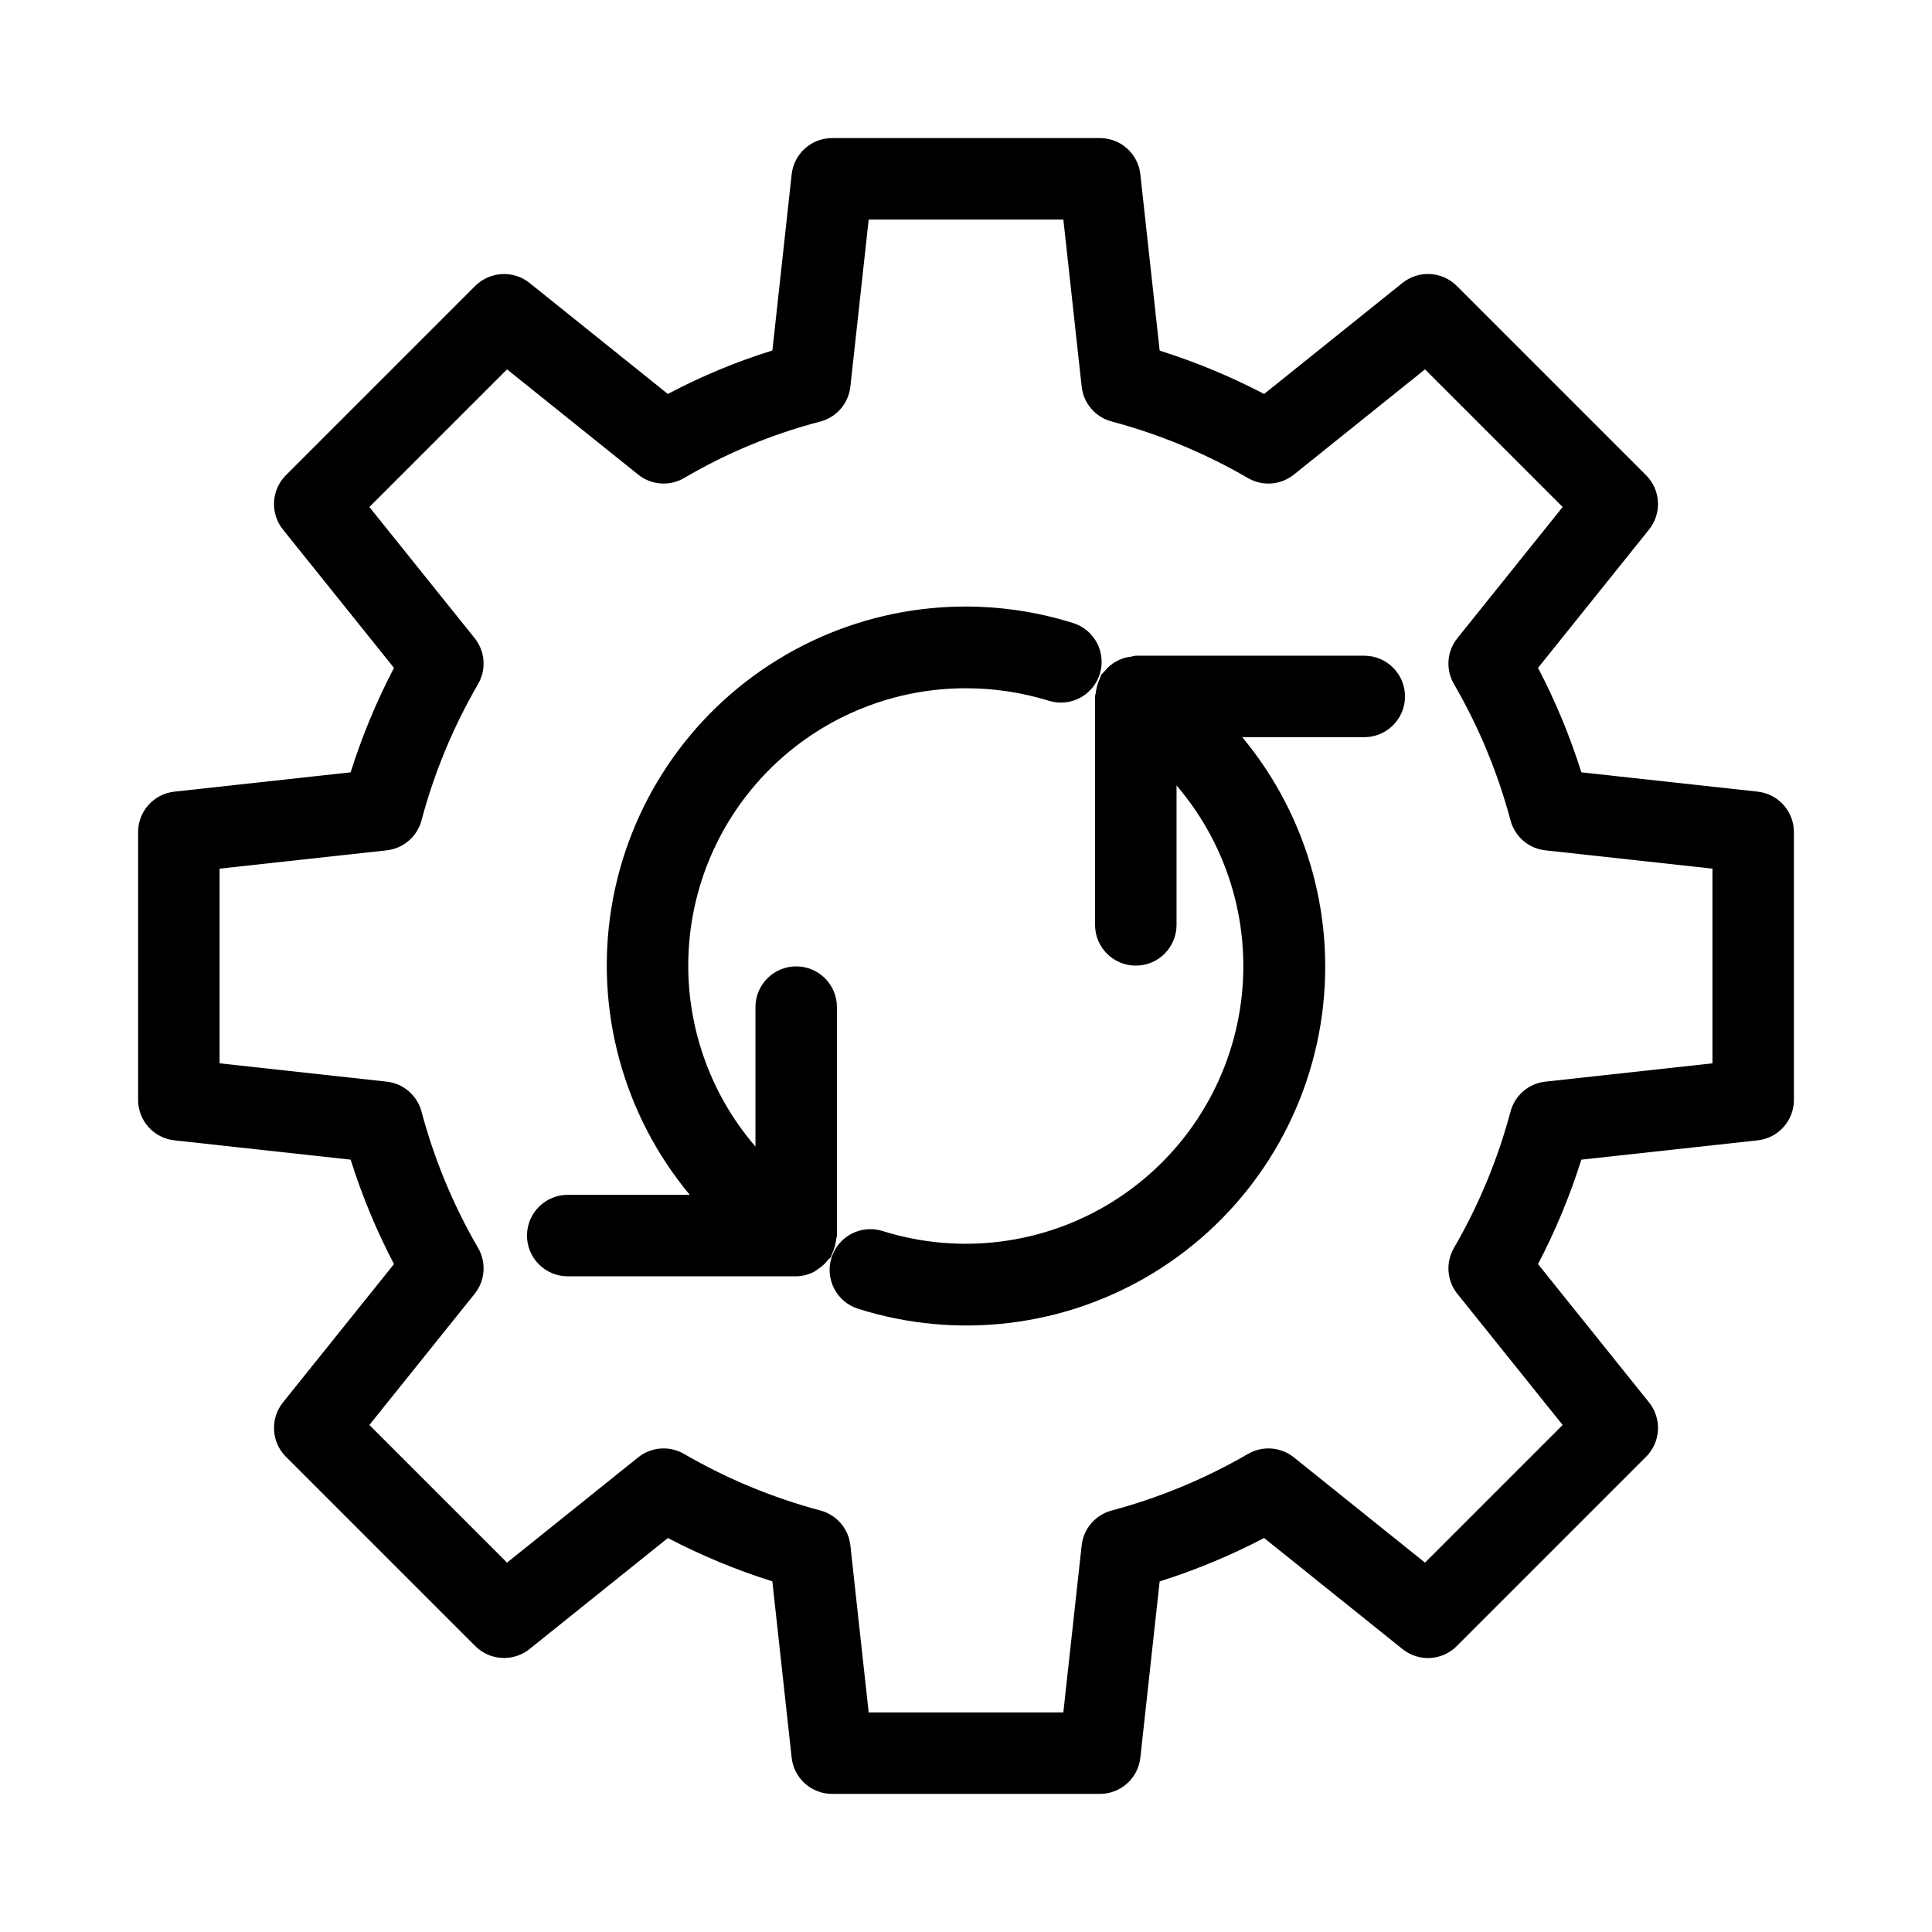
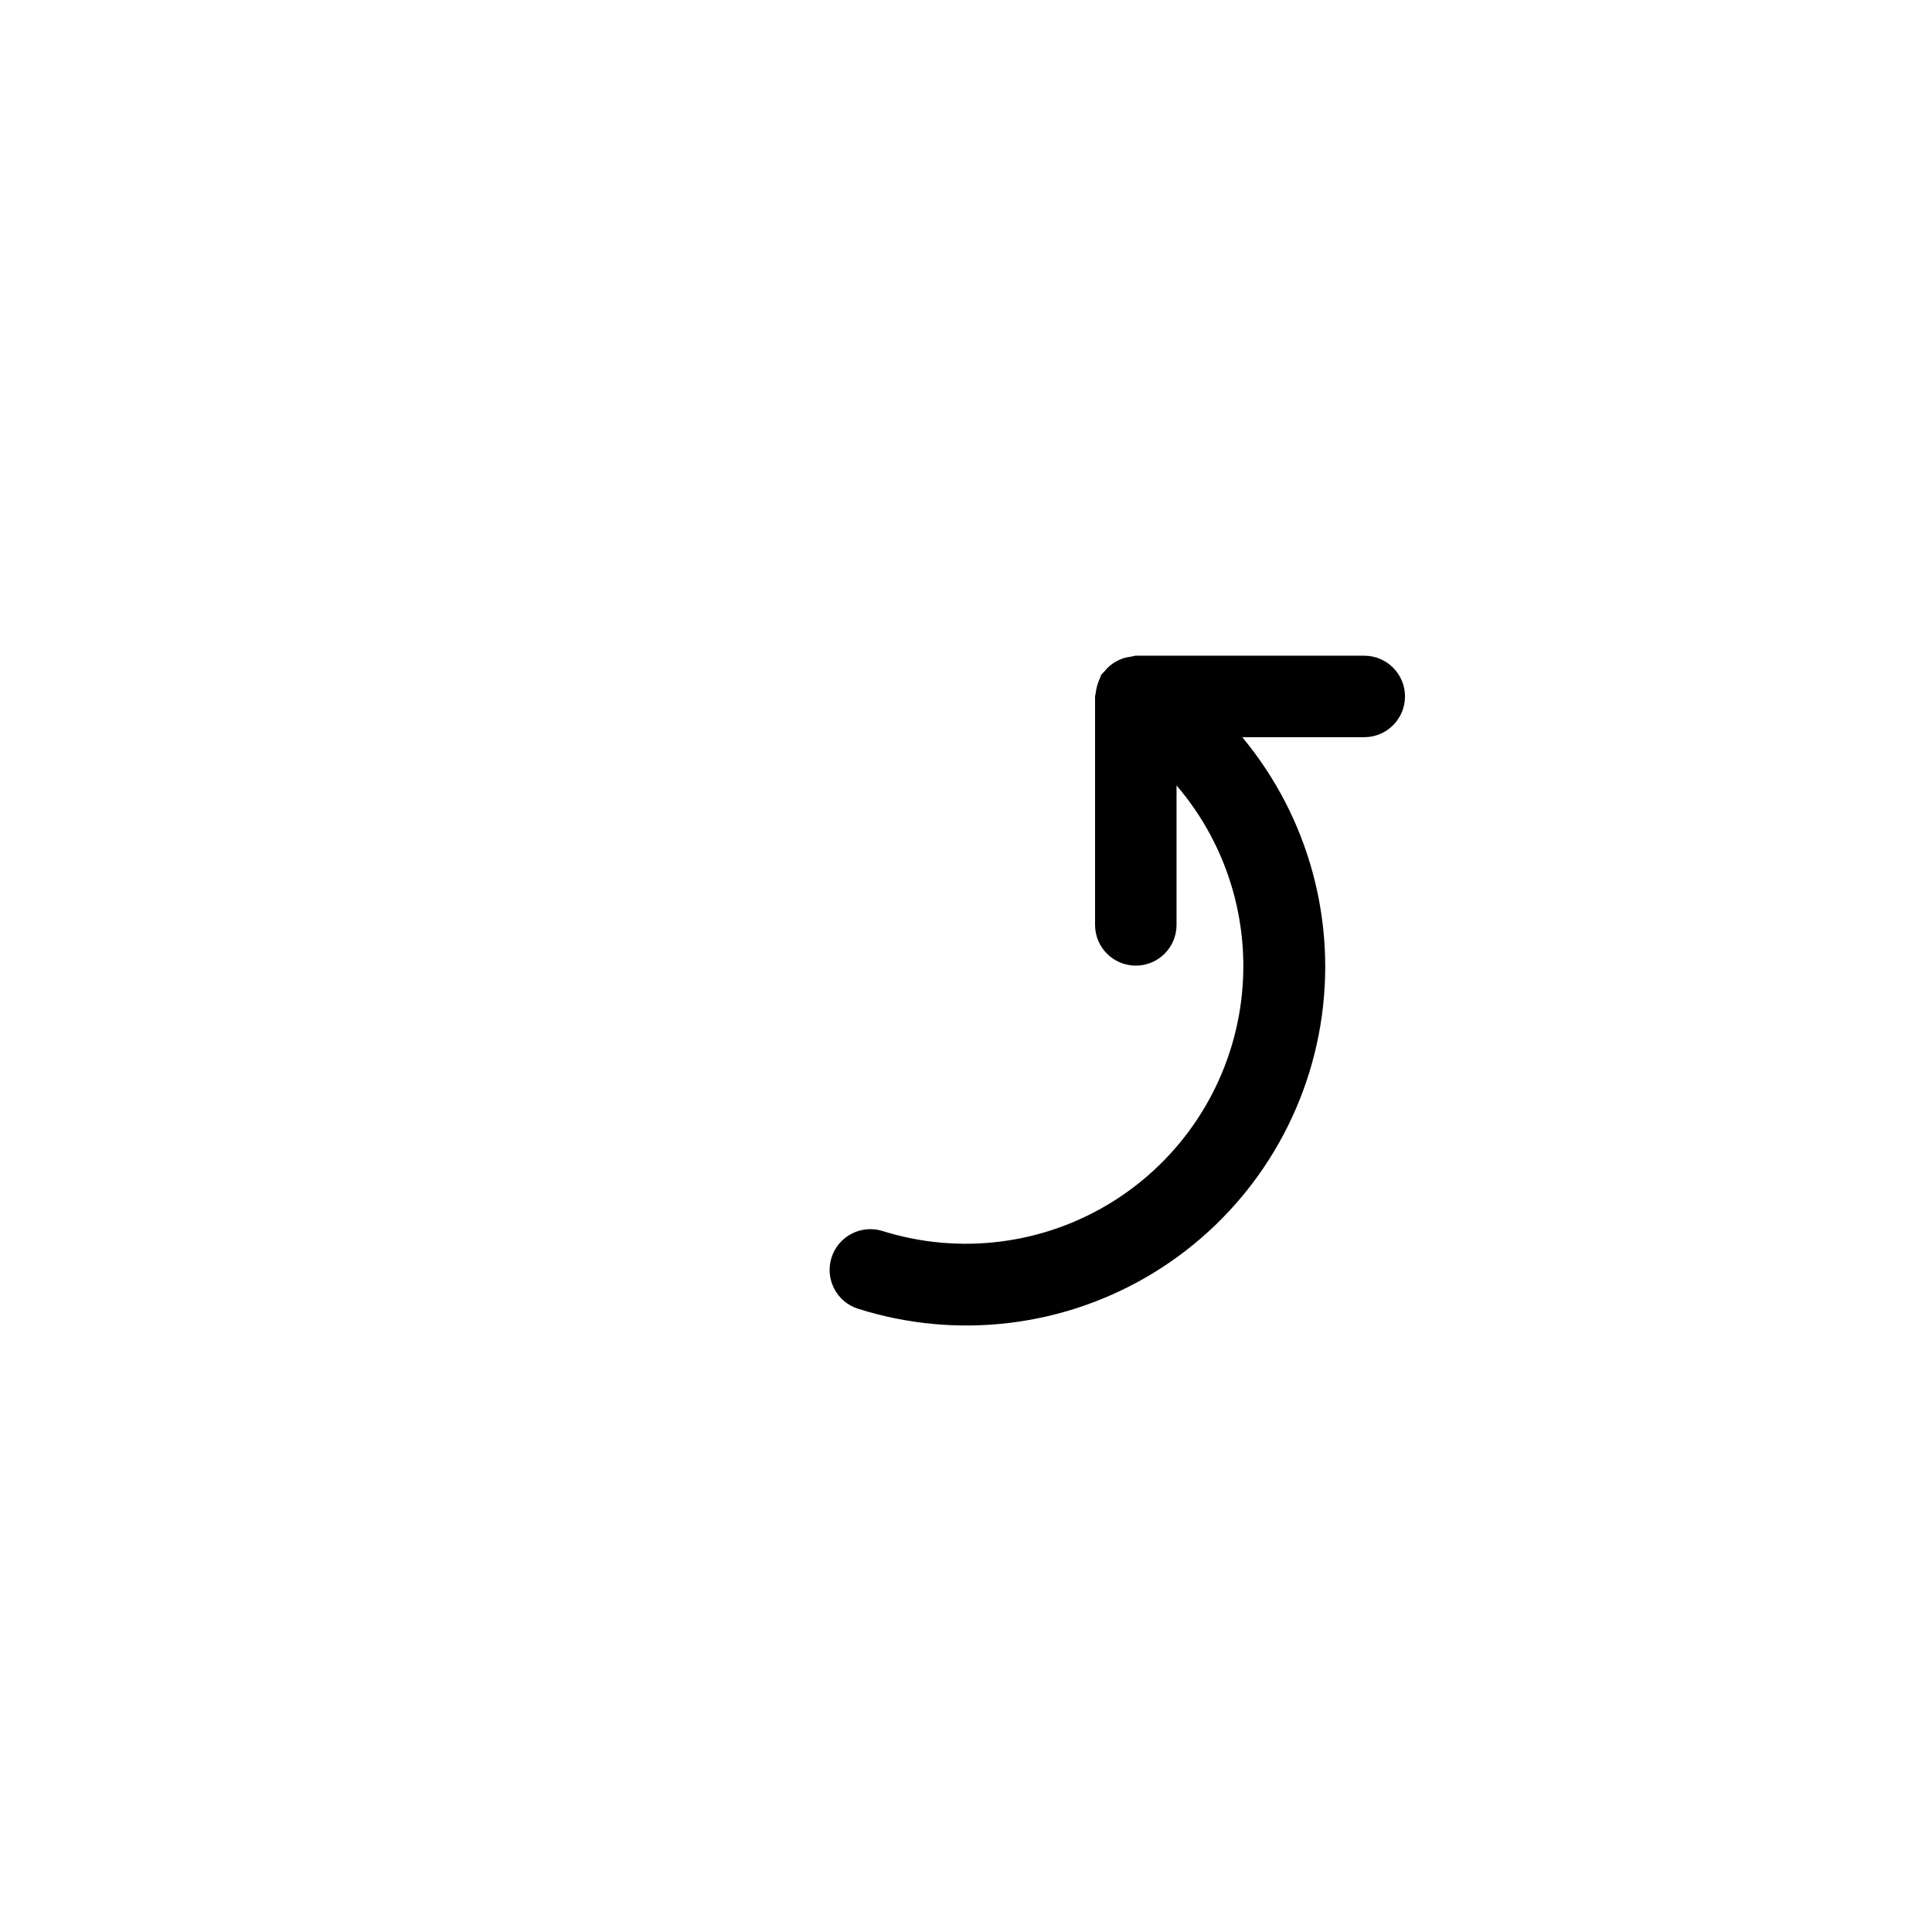
<svg xmlns="http://www.w3.org/2000/svg" fill="#000000" width="800px" height="800px" version="1.1" viewBox="144 144 512 512">
  <g>
-     <path d="m580.23 269.94-50.172-50.172c-3.894-3.891-10.098-4.231-14.395-0.785l-36.66 29.422c-8.871-4.637-18.133-8.48-27.68-11.484l-5.117-46.699c-0.586-5.477-5.215-9.633-10.723-9.629h-70.961c-5.512-0.004-10.137 4.152-10.727 9.629l-5.102 46.656c-9.574 2.973-18.852 6.832-27.707 11.527l-36.648-29.422c-4.301-3.43-10.492-3.09-14.395 0.785l-50.172 50.172c-3.891 3.894-4.231 10.098-0.785 14.395l29.422 36.66c-4.637 8.871-8.48 18.133-11.484 27.68l-46.699 5.117c-5.477 0.59-9.633 5.215-9.629 10.727v70.961-0.004c-0.004 5.512 4.152 10.137 9.629 10.727l46.699 5.117c3.004 9.547 6.848 18.809 11.484 27.68l-29.422 36.66c-3.445 4.297-3.106 10.5 0.785 14.395l50.172 50.172c3.898 3.887 10.094 4.223 14.395 0.785l36.66-29.422c8.871 4.641 18.133 8.48 27.68 11.484l5.117 46.699c0.59 5.481 5.215 9.633 10.727 9.629h70.961-0.004c5.512 0.004 10.137-4.148 10.727-9.629l5.117-46.684c9.547-3.016 18.809-6.863 27.68-11.5l36.66 29.422c4.293 3.461 10.504 3.121 14.395-0.785l50.172-50.172c3.891-3.894 4.231-10.098 0.785-14.395l-29.422-36.66c4.637-8.871 8.48-18.133 11.484-27.68l46.699-5.117c5.481-0.586 9.633-5.215 9.629-10.723v-70.961c0.004-5.512-4.148-10.137-9.629-10.727l-46.699-5.117c-3.004-9.547-6.844-18.809-11.484-27.68l29.422-36.66c3.445-4.297 3.106-10.5-0.785-14.395zm-50 43.168h-0.004c-2.797 3.477-3.16 8.32-0.91 12.176 6.57 11.32 11.609 23.465 14.984 36.113 1.137 4.316 4.824 7.481 9.262 7.953l44.254 4.852v51.59l-44.254 4.852c-4.438 0.473-8.125 3.637-9.262 7.953-3.375 12.648-8.414 24.793-14.984 36.113-2.25 3.856-1.887 8.699 0.91 12.176l27.891 34.75-36.477 36.477-34.75-27.891c-3.477-2.793-8.32-3.156-12.176-0.91-11.324 6.574-23.473 11.617-36.125 14.996-4.309 1.152-7.465 4.832-7.941 9.266l-4.852 44.238h-51.59l-4.848-44.254c-0.477-4.438-3.641-8.121-7.957-9.262-12.648-3.375-24.793-8.414-36.113-14.984-3.856-2.246-8.695-1.883-12.176 0.914l-34.746 27.887-36.48-36.477 27.891-34.75c2.797-3.477 3.16-8.32 0.914-12.176-6.574-11.32-11.613-23.465-14.984-36.113-1.141-4.312-4.828-7.481-9.266-7.953l-44.25-4.852v-51.59l44.25-4.848c4.438-0.477 8.125-3.641 9.262-7.957 3.375-12.648 8.414-24.793 14.988-36.113 2.246-3.856 1.883-8.699-0.914-12.176l-27.891-34.746 36.48-36.48 34.75 27.891h-0.004c3.481 2.797 8.32 3.16 12.176 0.914 11.266-6.625 23.395-11.656 36.043-14.957 4.348-1.125 7.547-4.828 8.027-9.293l4.848-44.25h51.59l4.852 44.25c0.473 4.438 3.641 8.125 7.953 9.262 12.648 3.375 24.793 8.414 36.113 14.988 3.856 2.246 8.699 1.883 12.176-0.914l34.75-27.891 36.477 36.48z" />
    <path d="m505.54 317.77h-60.543c-0.418 0.055-0.832 0.141-1.242 0.25-0.672 0.066-1.336 0.203-1.98 0.398-1.309 0.434-2.527 1.098-3.598 1.965-0.551 0.465-1.051 0.988-1.496 1.559-0.293 0.273-0.574 0.566-0.836 0.875-0.168 0.266-0.18 0.57-0.32 0.84-0.613 1.312-1.012 2.715-1.172 4.156-0.02 0.262-0.152 0.484-0.152 0.754v60.543-0.004c0 5.965 4.836 10.797 10.797 10.797 5.961 0 10.797-4.832 10.797-10.797v-36.957c13.957 16.289 20.109 37.859 16.848 59.062s-15.617 39.926-33.824 51.27c-18.207 11.344-40.461 14.172-60.93 7.75-2.734-0.855-5.695-0.594-8.234 0.734-2.535 1.324-4.445 3.606-5.301 6.34-1.789 5.688 1.379 11.75 7.07 13.535 26.305 8.32 54.926 4.809 78.438-9.625 23.512-14.438 39.594-38.371 44.074-65.598 4.481-27.223-3.086-55.047-20.73-76.258h32.336c5.961 0 10.797-4.832 10.797-10.797 0-5.961-4.836-10.793-10.797-10.793z" />
-     <path d="m364.15 477.19c0.168-0.266 0.18-0.57 0.32-0.84v-0.004c0.613-1.309 1.012-2.715 1.172-4.152 0.02-0.262 0.152-0.484 0.152-0.754v-60.543c0-5.965-4.832-10.797-10.797-10.797-5.961 0-10.793 4.832-10.793 10.797v36.961-0.004c-12.32-14.297-18.664-32.789-17.719-51.641 0.941-18.852 9.102-36.613 22.789-49.613 13.688-12.996 31.848-20.23 50.723-20.203 7.449-0.004 14.855 1.117 21.969 3.316 5.688 1.762 11.727-1.418 13.492-7.102 1.77-5.684-1.398-11.727-7.082-13.504-26.297-8.258-54.887-4.699-78.355 9.758-23.473 14.457-39.512 38.387-43.969 65.59-4.457 27.199 3.109 55 20.742 76.188h-32.34c-5.961 0-10.797 4.836-10.797 10.797s4.836 10.797 10.797 10.797h60.543c1.652-0.027 3.273-0.441 4.734-1.207 0.383-0.223 0.746-0.473 1.098-0.742 1.02-0.664 1.918-1.5 2.652-2.473 0.191-0.254 0.496-0.355 0.668-0.625z" />
  </g>
</svg>